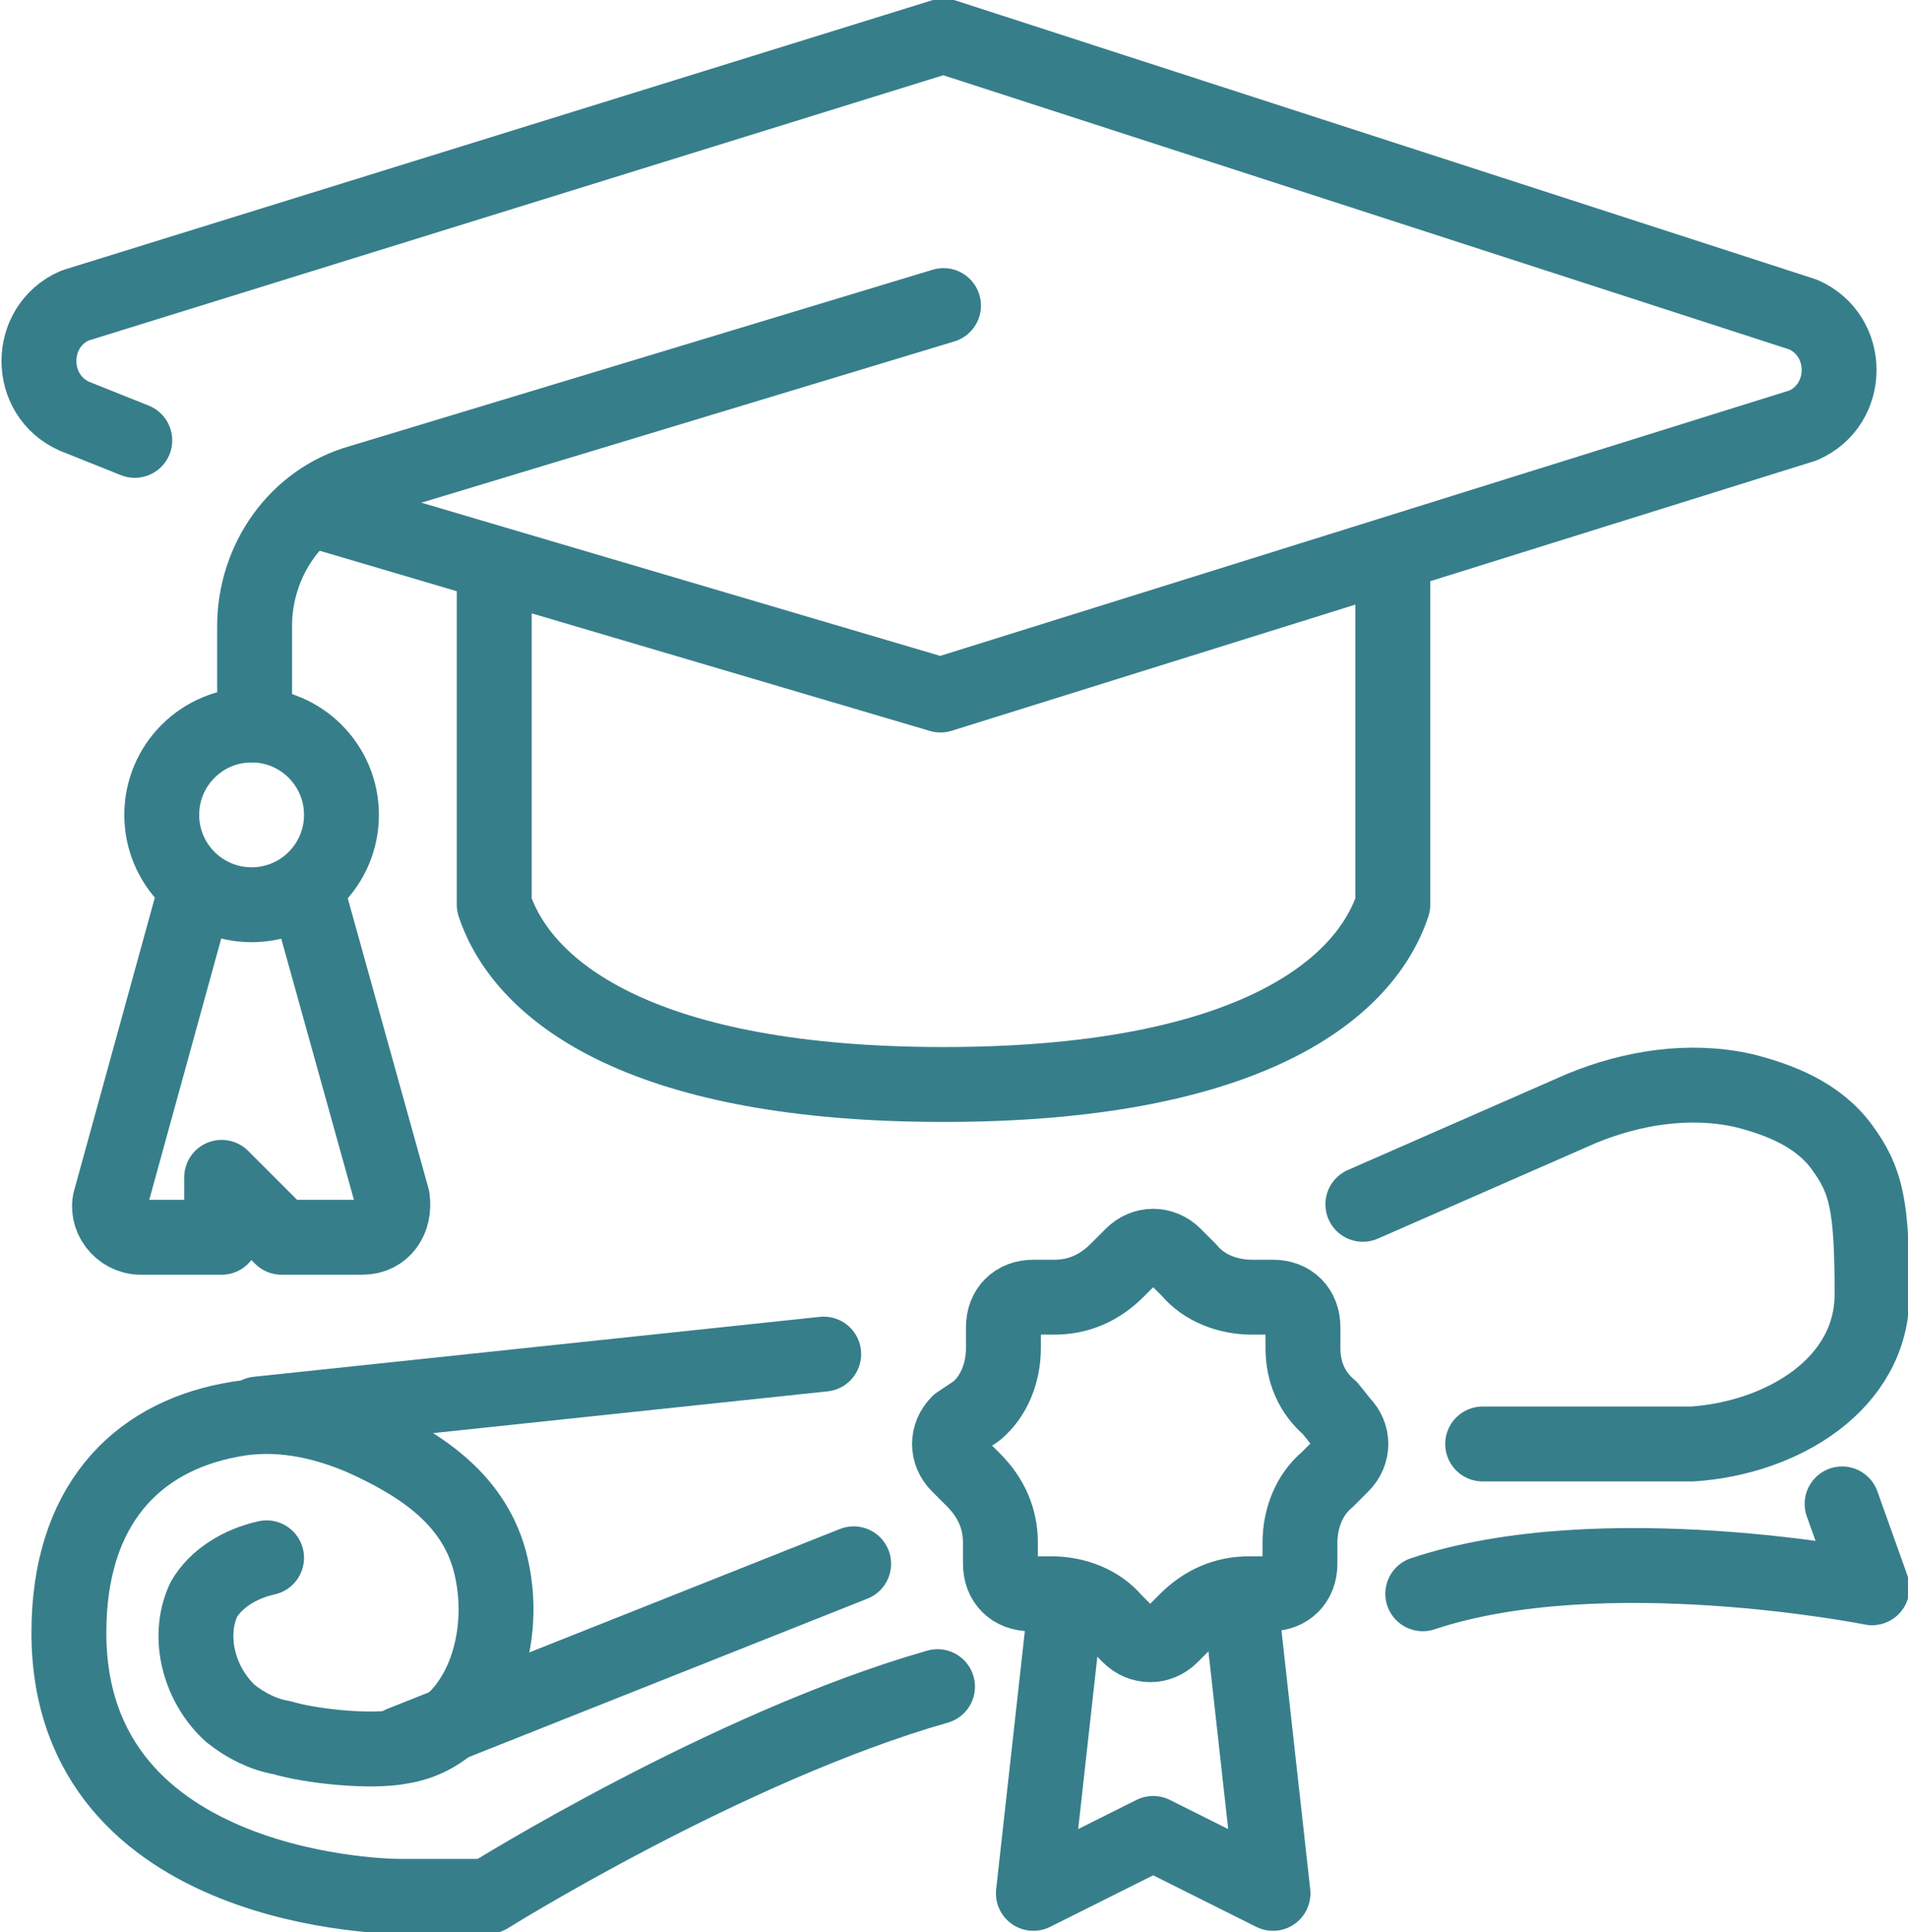
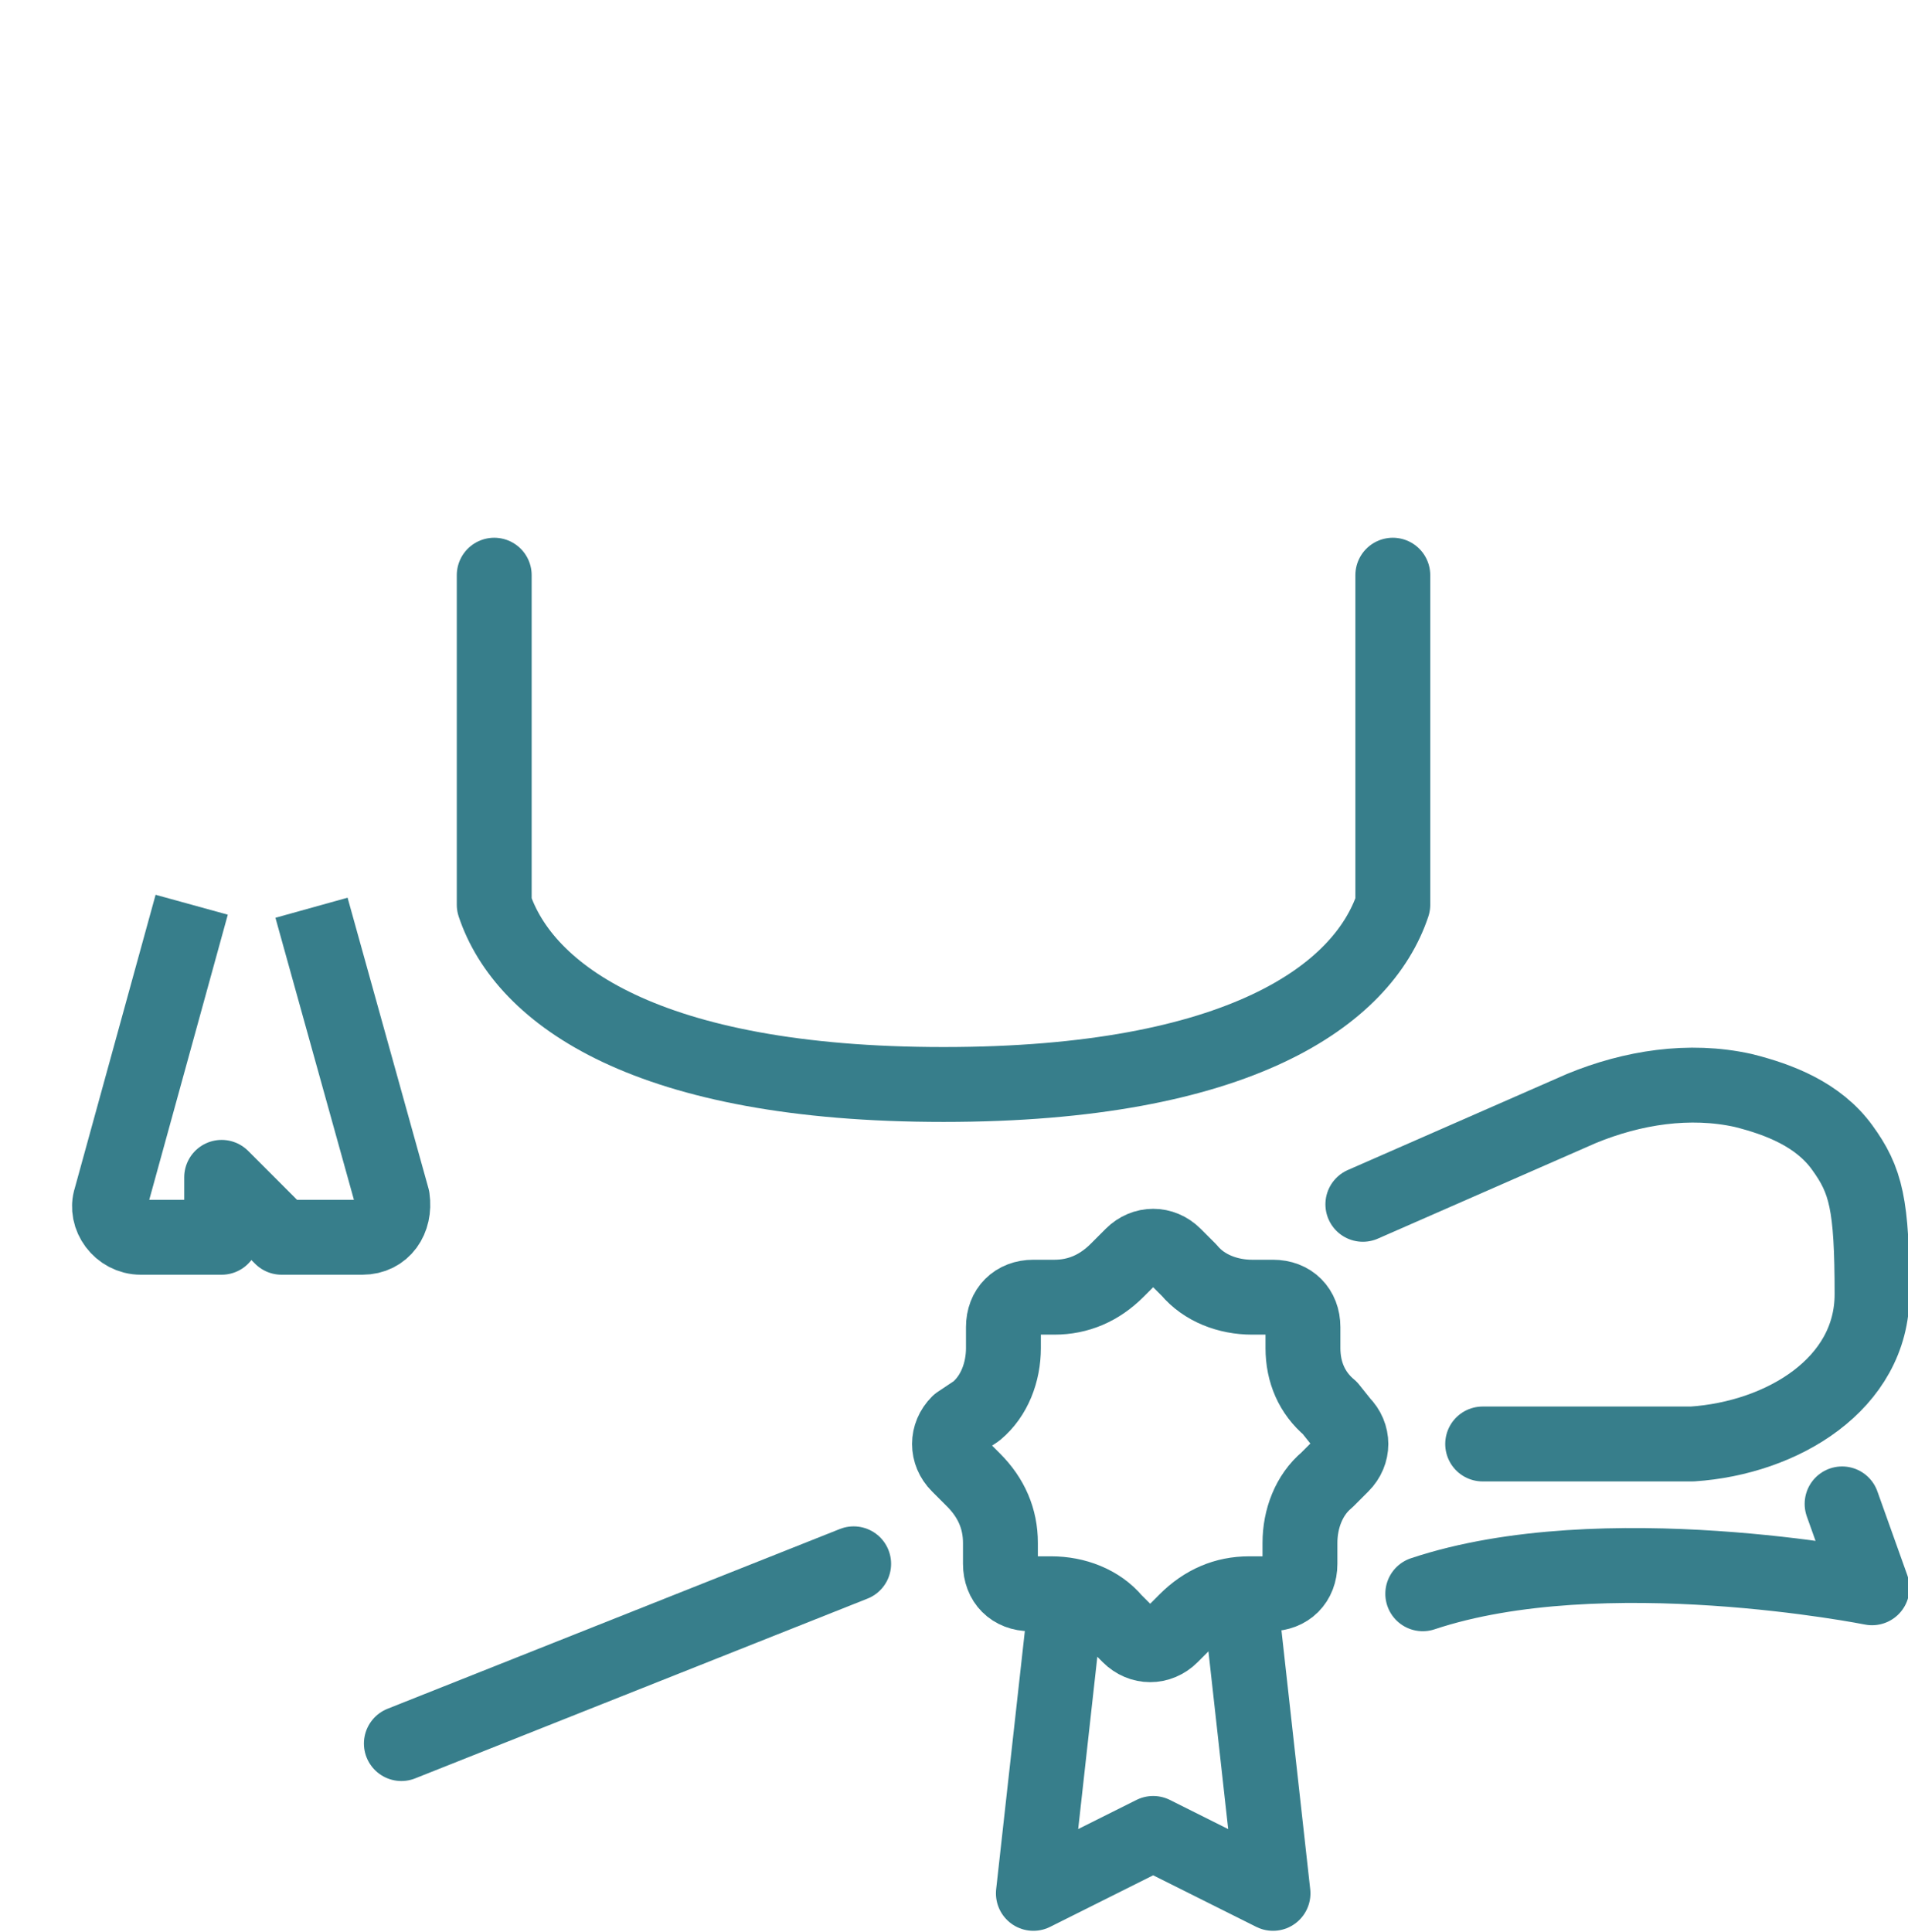
<svg xmlns="http://www.w3.org/2000/svg" version="1.1" id="Layer_1" x="0px" y="0px" viewBox="0 0 63.7 64.5" style="enable-background:new 0 0 63.7 64.5;" xml:space="preserve">
  <style type="text/css">
	.st0{fill:none;stroke:#377E8B;stroke-width:2.5;stroke-linecap:round;stroke-linejoin:round;stroke-miterlimit:10;}
	.st1{fill:none;stroke:#377E8B;stroke-width:2.5;stroke-linejoin:round;stroke-miterlimit:10;}
</style>
  <g id="graduate-master">
    <g>
      <g>
-         <path class="st0" d="M31.5,10.2l-19.5,5.9c-2.1,0.6-3.5,2.6-3.5,4.8v3.3" />
-         <circle class="st1" cx="8.4" cy="27.2" r="3" />
        <path class="st1" d="M6.4,30.2L3.7,40c-0.2,0.6,0.3,1.3,1,1.3h2.7v-2l2,2h2.7c0.7,0,1.1-0.6,1-1.3l-2.7-9.7" />
      </g>
      <path class="st0" d="M46.5,19.2v11c-1,3-5.1,6-15,6s-14-3-15-6v-11" />
-       <path class="st0" d="M10.4,17l21,6.2l28.8-9c1.6-0.7,1.6-3,0-3.7L31.5,1.2l-29,9c-1.6,0.7-1.6,3,0,3.7l1,0.4l1,0.4" />
    </g>
    <g>
      <g>
-         <path class="st0" d="M8.9,52c-0.9,0.2-1.7,0.7-2.1,1.4c-0.6,1.3-0.1,2.9,0.9,3.8c0.5,0.4,1.1,0.7,1.7,0.8c1,0.3,3,0.5,4,0.3     c2.5-0.4,3.6-3.4,3-6c-0.5-2.2-2.3-3.4-4.3-4.3c-1.4-0.6-2.9-0.9-4.4-0.6c-3.2,0.6-5.4,2.9-5.4,7.1c0,8.8,11,8.8,11,8.8h3     c0,0,8-5,15-7" />
-         <line class="st0" x1="27.5" y1="45.2" x2="8.6" y2="47.2" />
        <path class="st0" d="M45.5,40.2l7.3-3.2c1.7-0.7,3.6-1,5.4-0.6c1.2,0.3,2.5,0.8,3.3,1.9c0.8,1.1,1,1.9,1,4.9s-3,4.8-6,5h-7" />
        <line class="st0" x1="28.5" y1="52.2" x2="13.4" y2="58.2" />
        <path class="st0" d="M61.5,50.2l1,2.8c0,0-9-1.8-15,0.2" />
      </g>
      <g>
        <polyline class="st0" points="41.5,54.2 42.5,63.2 38.5,61.2 34.5,63.2 35.5,54.2    " />
        <path class="st0" d="M43.5,45v-0.7c0-0.6-0.4-1-1-1h-0.7c-0.8,0-1.6-0.3-2.1-0.9l-0.5-0.5c-0.4-0.4-1-0.4-1.4,0l-0.5,0.5     c-0.6,0.6-1.3,0.9-2.1,0.9h-0.7c-0.6,0-1,0.4-1,1V45c0,0.8-0.3,1.6-0.9,2.1L32,47.5c-0.4,0.4-0.4,1,0,1.4l0.5,0.5     c0.6,0.6,0.9,1.3,0.9,2.1v0.7c0,0.6,0.4,1,1,1h0.7c0.8,0,1.6,0.3,2.1,0.9l0.5,0.5c0.4,0.4,1,0.4,1.4,0l0.5-0.5     c0.6-0.6,1.3-0.9,2.1-0.9h0.7c0.6,0,1-0.4,1-1v-0.7c0-0.8,0.3-1.6,0.9-2.1l0.5-0.5c0.4-0.4,0.4-1,0-1.4L44.4,47     C43.8,46.5,43.5,45.8,43.5,45z" />
      </g>
    </g>
  </g>
</svg>